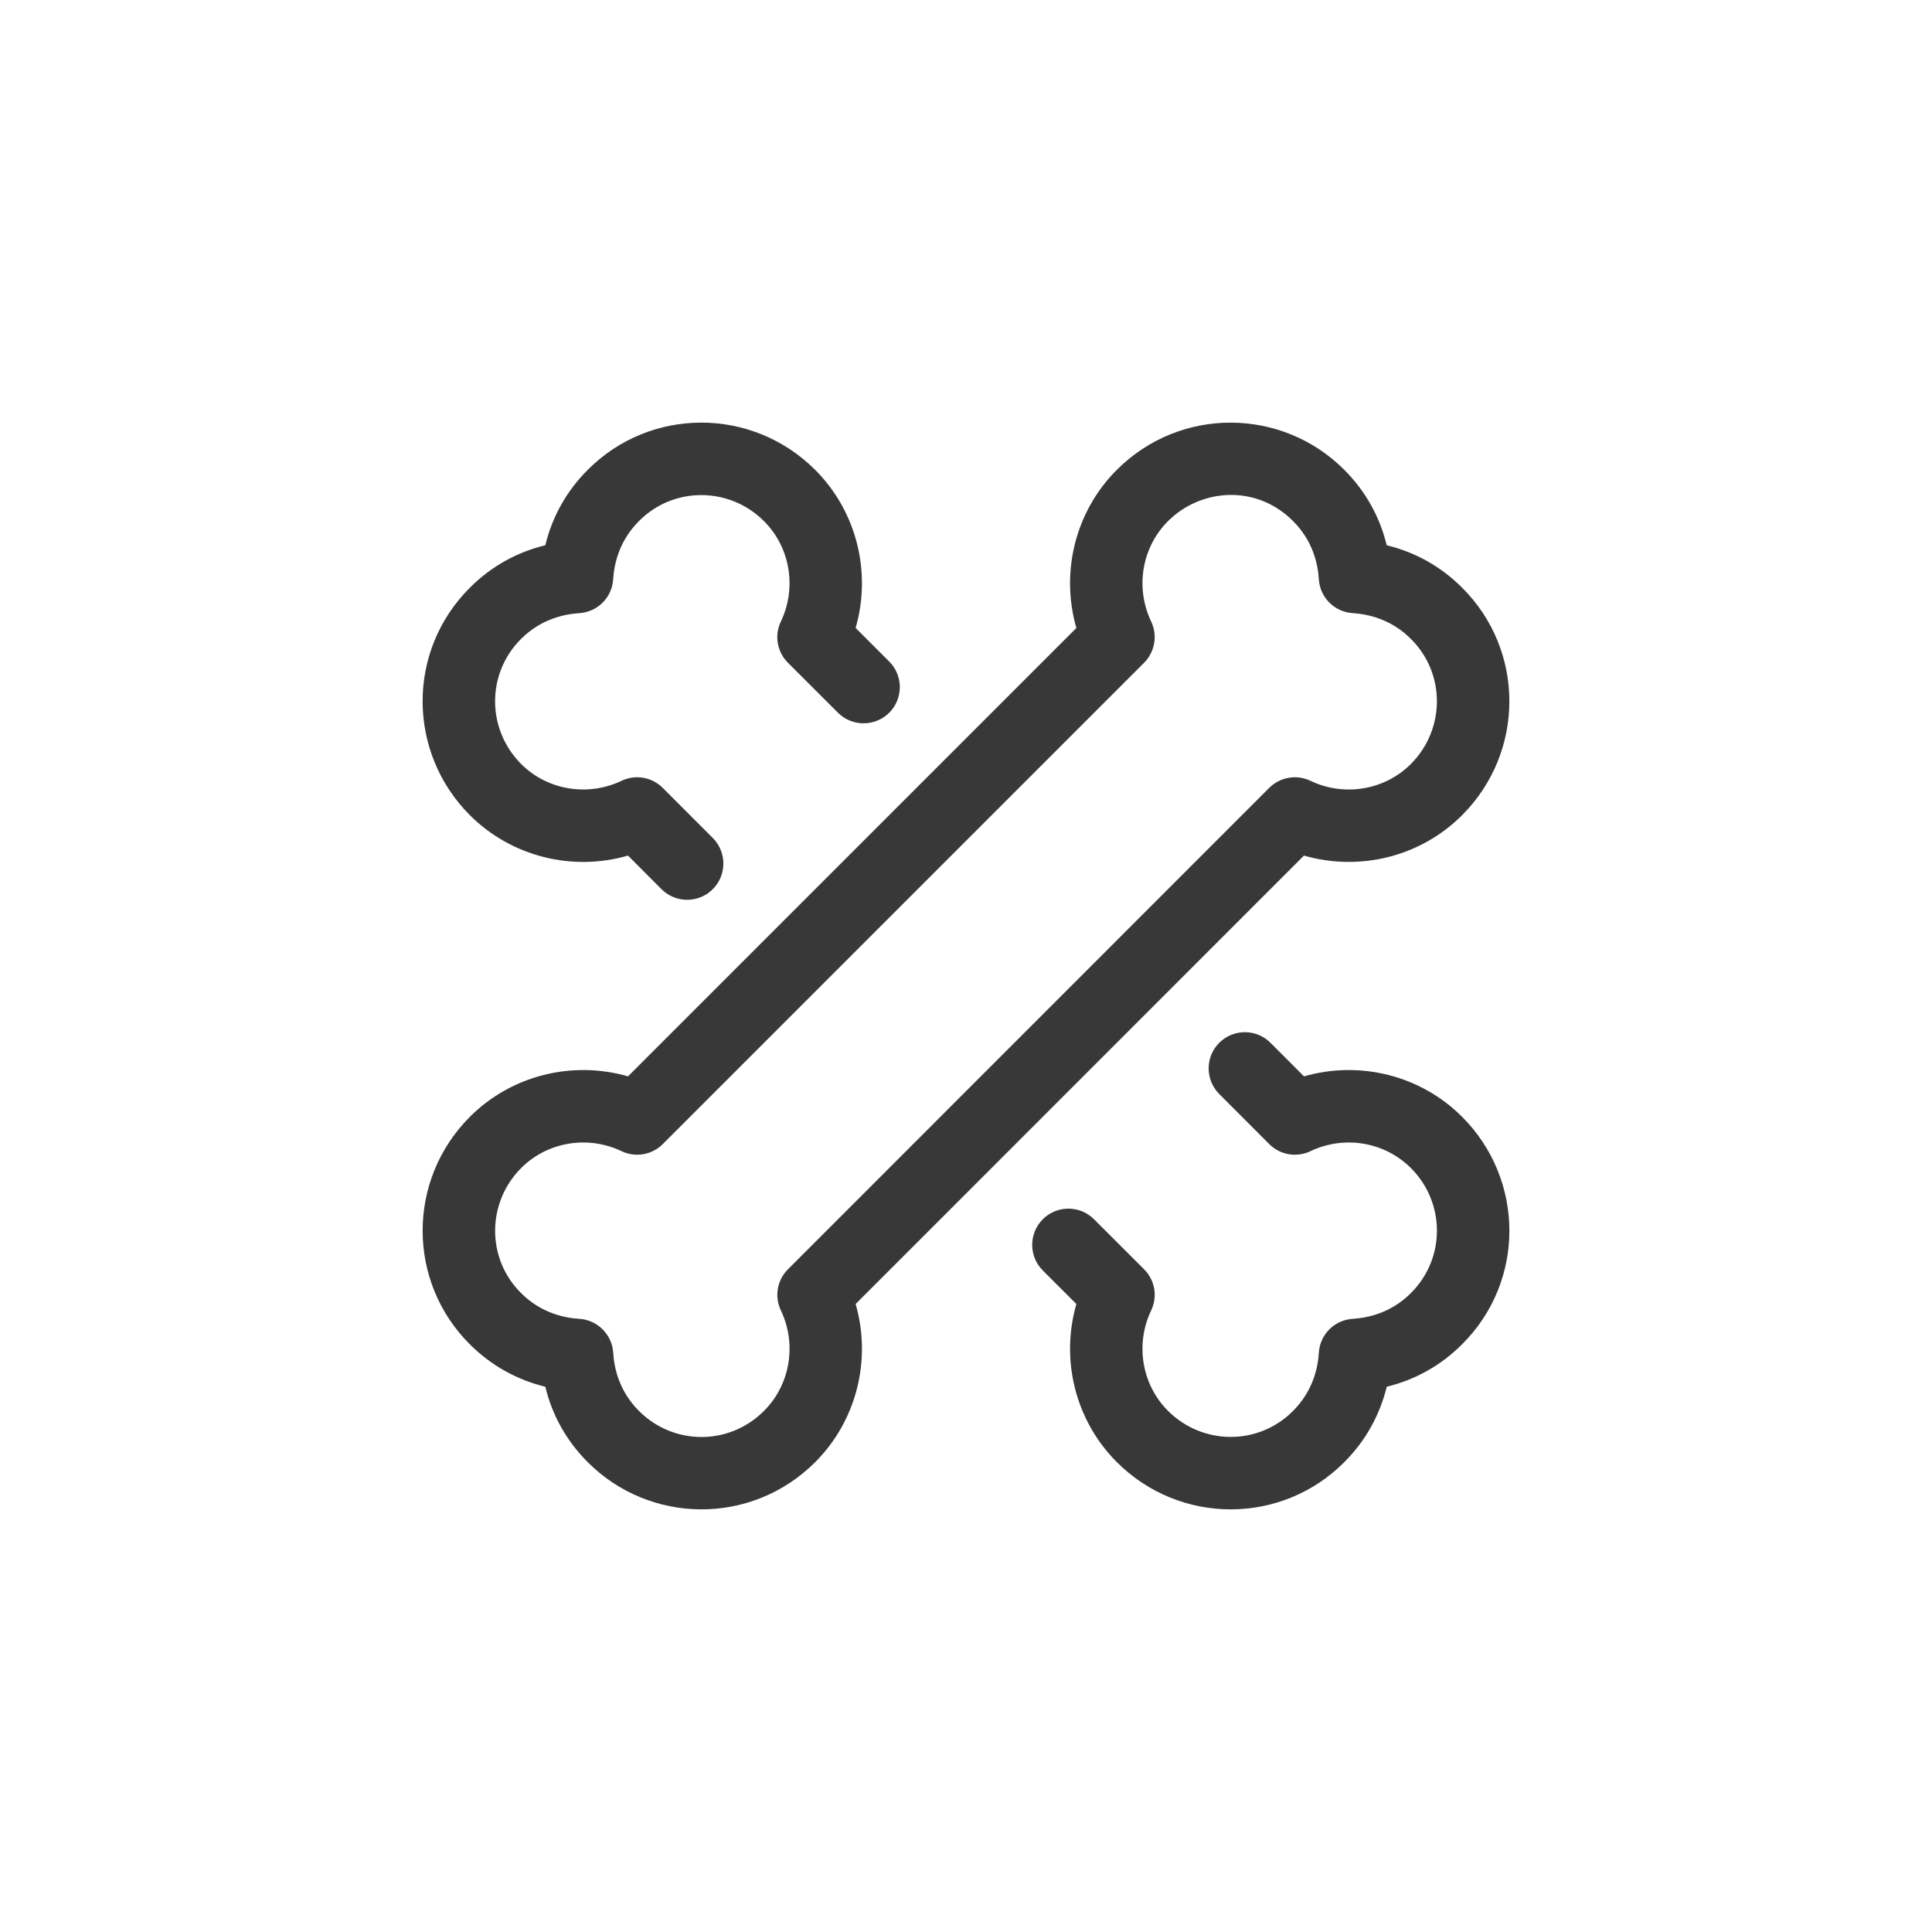
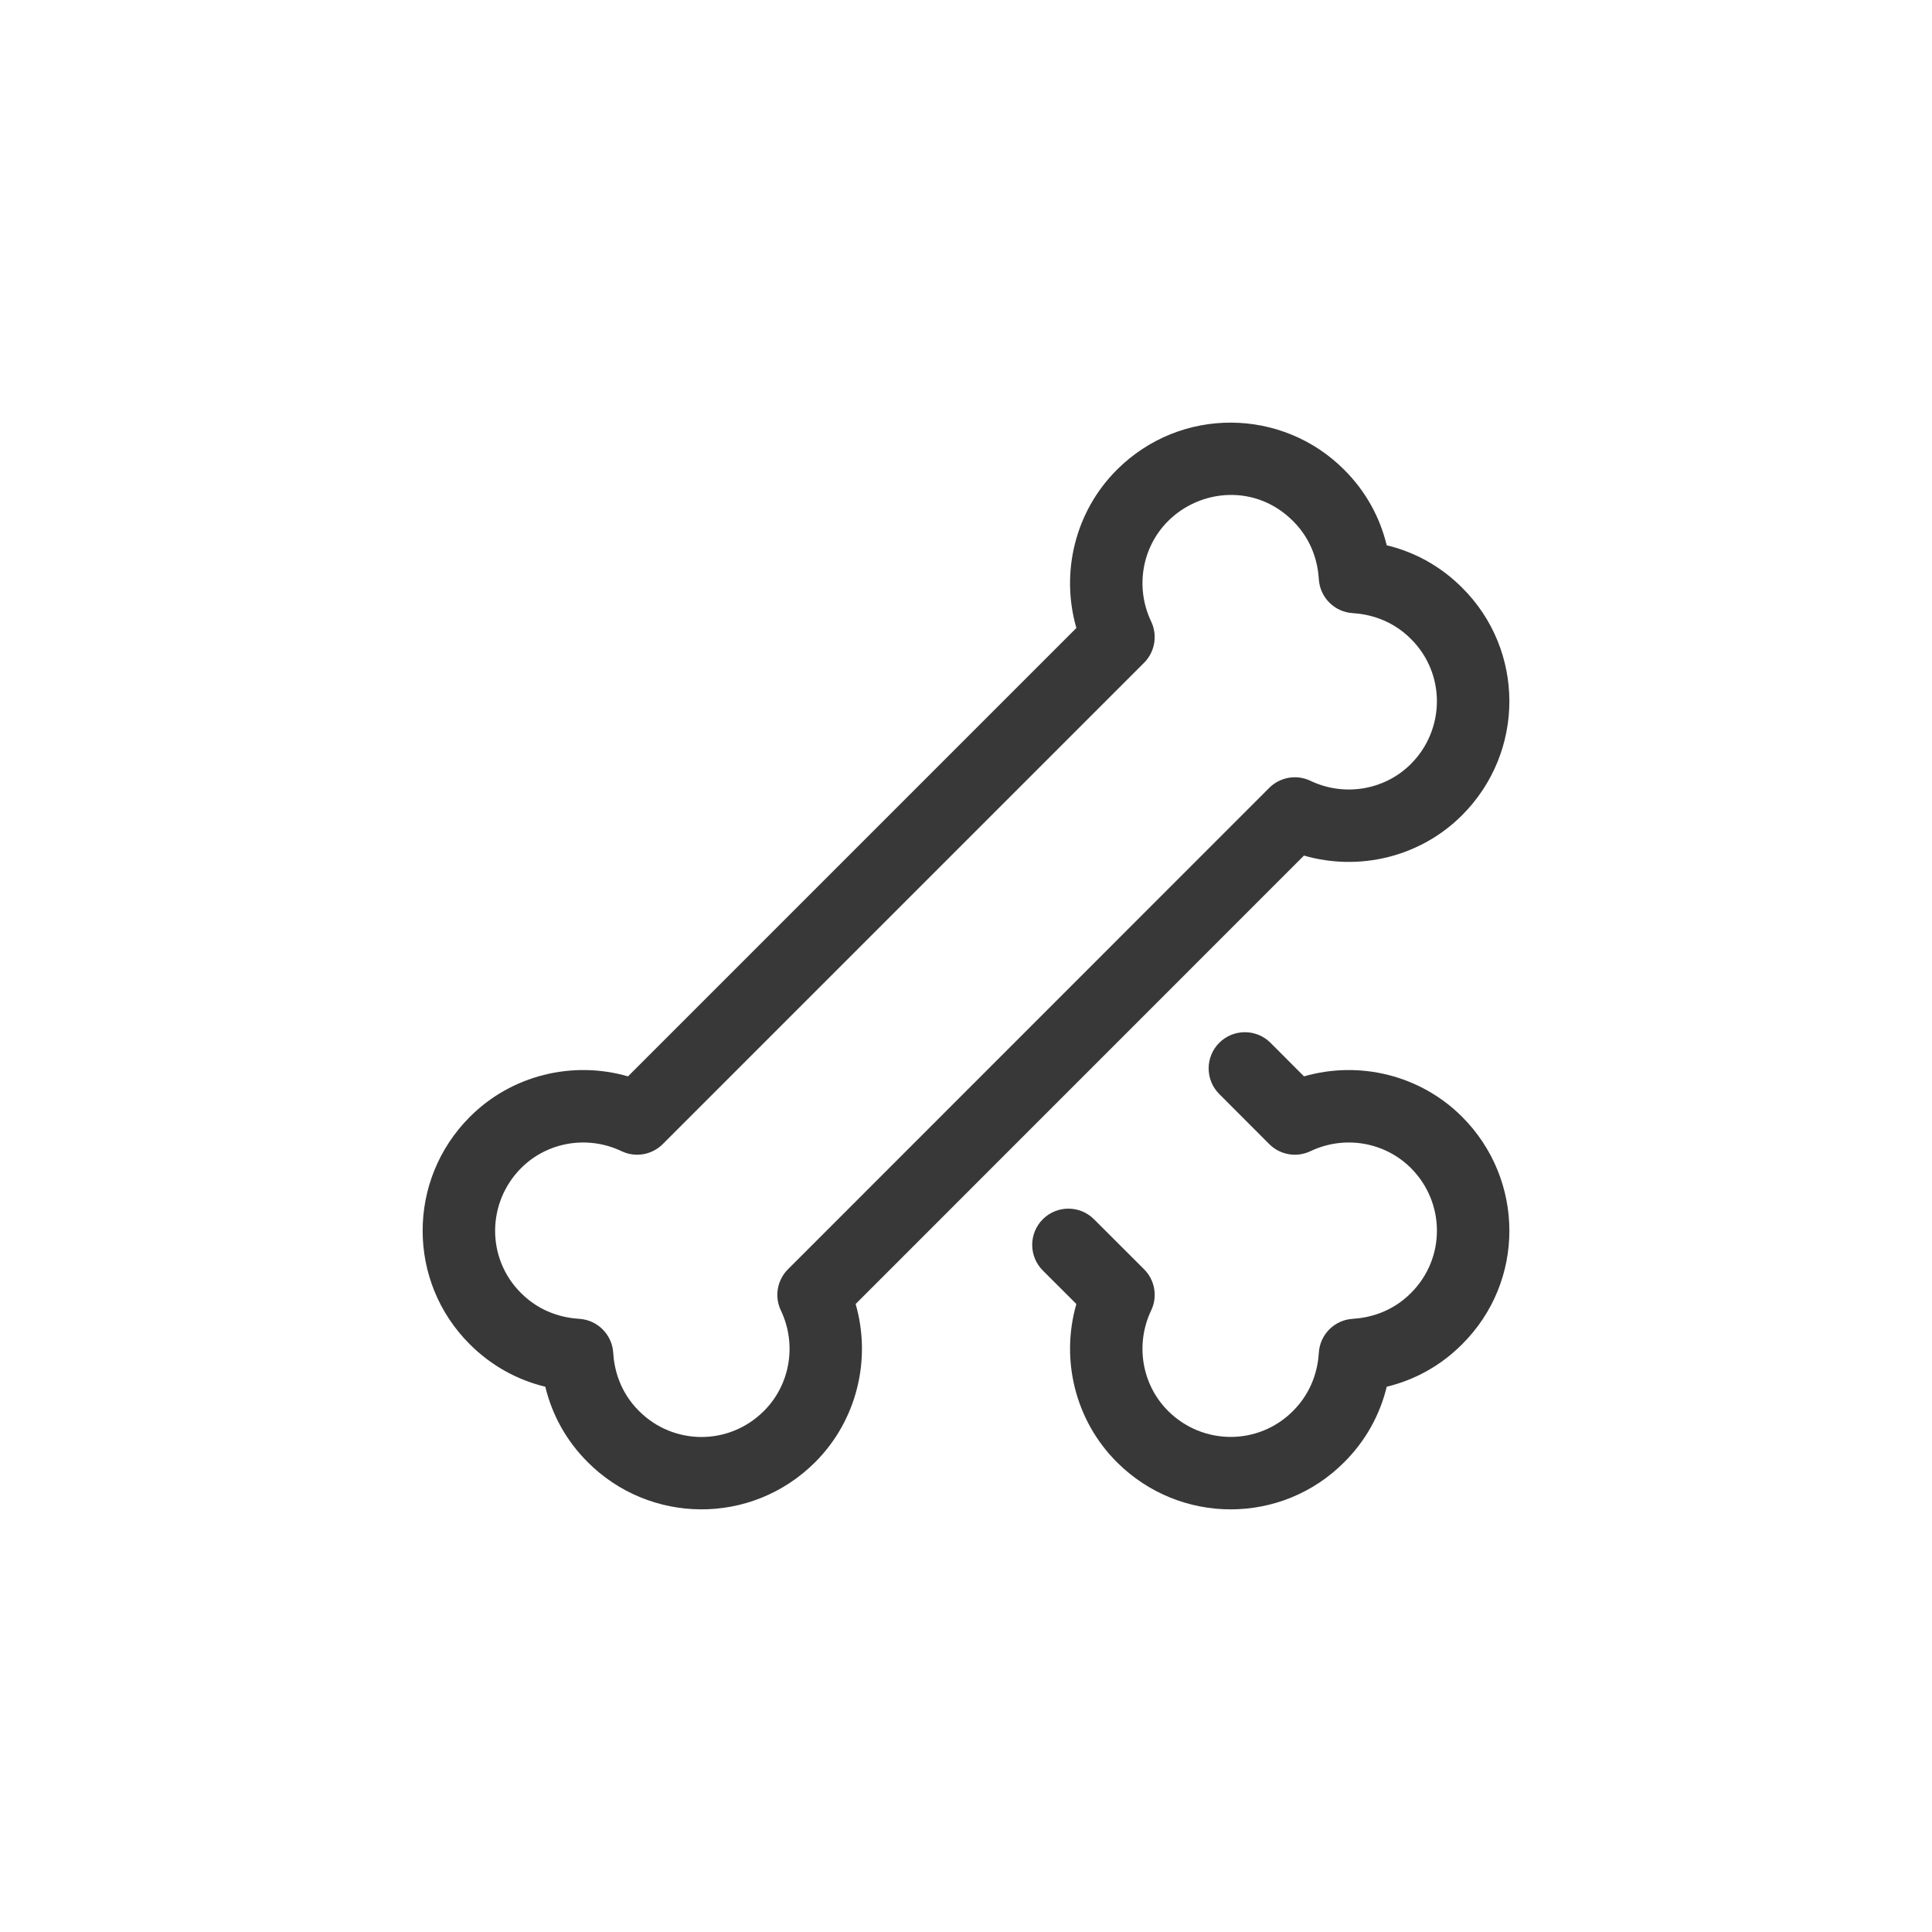
<svg xmlns="http://www.w3.org/2000/svg" width="40" height="40" viewBox="0 0 40 40" fill="none">
  <path fill-rule="evenodd" clip-rule="evenodd" d="M16.167 27.131C16.501 27.832 16.361 28.667 15.819 29.21C15.087 29.943 13.932 29.921 13.227 29.21C12.824 28.807 12.715 28.334 12.696 28.007C12.672 27.63 12.371 27.328 11.993 27.305C11.667 27.285 11.193 27.177 10.788 26.772C10.063 26.051 10.08 24.894 10.791 24.182C11.333 23.64 12.168 23.5 12.869 23.834C13.156 23.971 13.497 23.912 13.722 23.687L23.687 13.722C23.911 13.497 23.97 13.156 23.834 12.868C23.499 12.168 23.64 11.332 24.182 10.79C24.855 10.116 26.006 10.018 26.773 10.79C27.177 11.193 27.285 11.666 27.305 11.992C27.328 12.37 27.63 12.672 28.008 12.694C28.333 12.715 28.807 12.823 29.212 13.229C29.937 13.949 29.921 15.107 29.21 15.818C28.668 16.36 27.832 16.5 27.132 16.166C26.844 16.028 26.503 16.088 26.278 16.312L16.314 26.279C16.089 26.503 16.03 26.845 16.167 27.131ZM26.997 17.714C28.148 18.046 29.409 17.74 30.27 16.879C31.579 15.569 31.574 13.46 30.27 12.166C29.834 11.73 29.303 11.432 28.71 11.289C28.567 10.697 28.27 10.166 27.835 9.731C26.555 8.441 24.444 8.406 23.121 9.729C22.26 10.59 21.953 11.851 22.285 13.002L13.002 22.285C11.852 21.953 10.59 22.26 9.729 23.122C8.421 24.43 8.427 26.54 9.729 27.834C10.167 28.27 10.698 28.567 11.29 28.711C11.433 29.303 11.73 29.834 12.165 30.269C13.446 31.558 15.556 31.594 16.879 30.271C17.739 29.41 18.047 28.148 17.715 26.998L26.997 17.714Z" fill="#383838" />
-   <path fill-rule="evenodd" clip-rule="evenodd" d="M13.002 17.714L13.695 18.409C13.987 18.701 14.462 18.704 14.756 18.411C15.049 18.119 15.05 17.643 14.758 17.35L13.722 16.313C13.498 16.088 13.156 16.028 12.868 16.166C12.168 16.499 11.332 16.36 10.79 15.818C10.075 15.101 10.066 13.946 10.79 13.226C11.194 12.824 11.667 12.715 11.993 12.695C12.371 12.671 12.672 12.371 12.695 11.993C12.715 11.666 12.824 11.193 13.229 10.788C13.945 10.067 15.102 10.074 15.818 10.79C16.361 11.333 16.5 12.167 16.167 12.868C16.029 13.154 16.088 13.496 16.313 13.721L17.35 14.757C17.643 15.049 18.117 15.048 18.411 14.756C18.703 14.463 18.703 13.987 18.409 13.695L17.715 13.001C18.047 11.851 17.739 10.59 16.878 9.729C15.57 8.421 13.461 8.426 12.167 9.729C11.73 10.166 11.433 10.697 11.29 11.289C10.698 11.432 10.167 11.729 9.732 12.164C8.413 13.474 8.433 15.582 9.729 16.878C10.591 17.739 11.854 18.047 13.002 17.714Z" fill="#383838" />
  <path fill-rule="evenodd" clip-rule="evenodd" d="M26.998 22.285L26.305 21.591C26.013 21.298 25.538 21.297 25.244 21.589C24.951 21.881 24.95 22.357 25.243 22.65L26.278 23.687C26.503 23.912 26.844 23.971 27.132 23.834C27.832 23.5 28.666 23.64 29.21 24.182C29.926 24.898 29.934 26.053 29.21 26.773C28.807 27.176 28.333 27.285 28.007 27.305C27.629 27.328 27.328 27.629 27.305 28.007C27.285 28.334 27.176 28.807 26.771 29.212C26.055 29.933 24.898 29.926 24.182 29.21C23.639 28.667 23.5 27.832 23.833 27.132C23.971 26.846 23.912 26.503 23.687 26.279L22.65 25.243C22.356 24.95 21.882 24.951 21.589 25.244C21.297 25.538 21.298 26.013 21.591 26.305L22.285 26.998C21.953 28.149 22.261 29.41 23.122 30.271C24.43 31.579 26.539 31.573 27.833 30.271C28.27 29.834 28.567 29.302 28.711 28.711C29.302 28.567 29.833 28.27 30.268 27.835C31.587 26.526 31.567 24.418 30.271 23.122C29.41 22.26 28.147 21.953 26.998 22.285Z" fill="#383838" />
</svg>